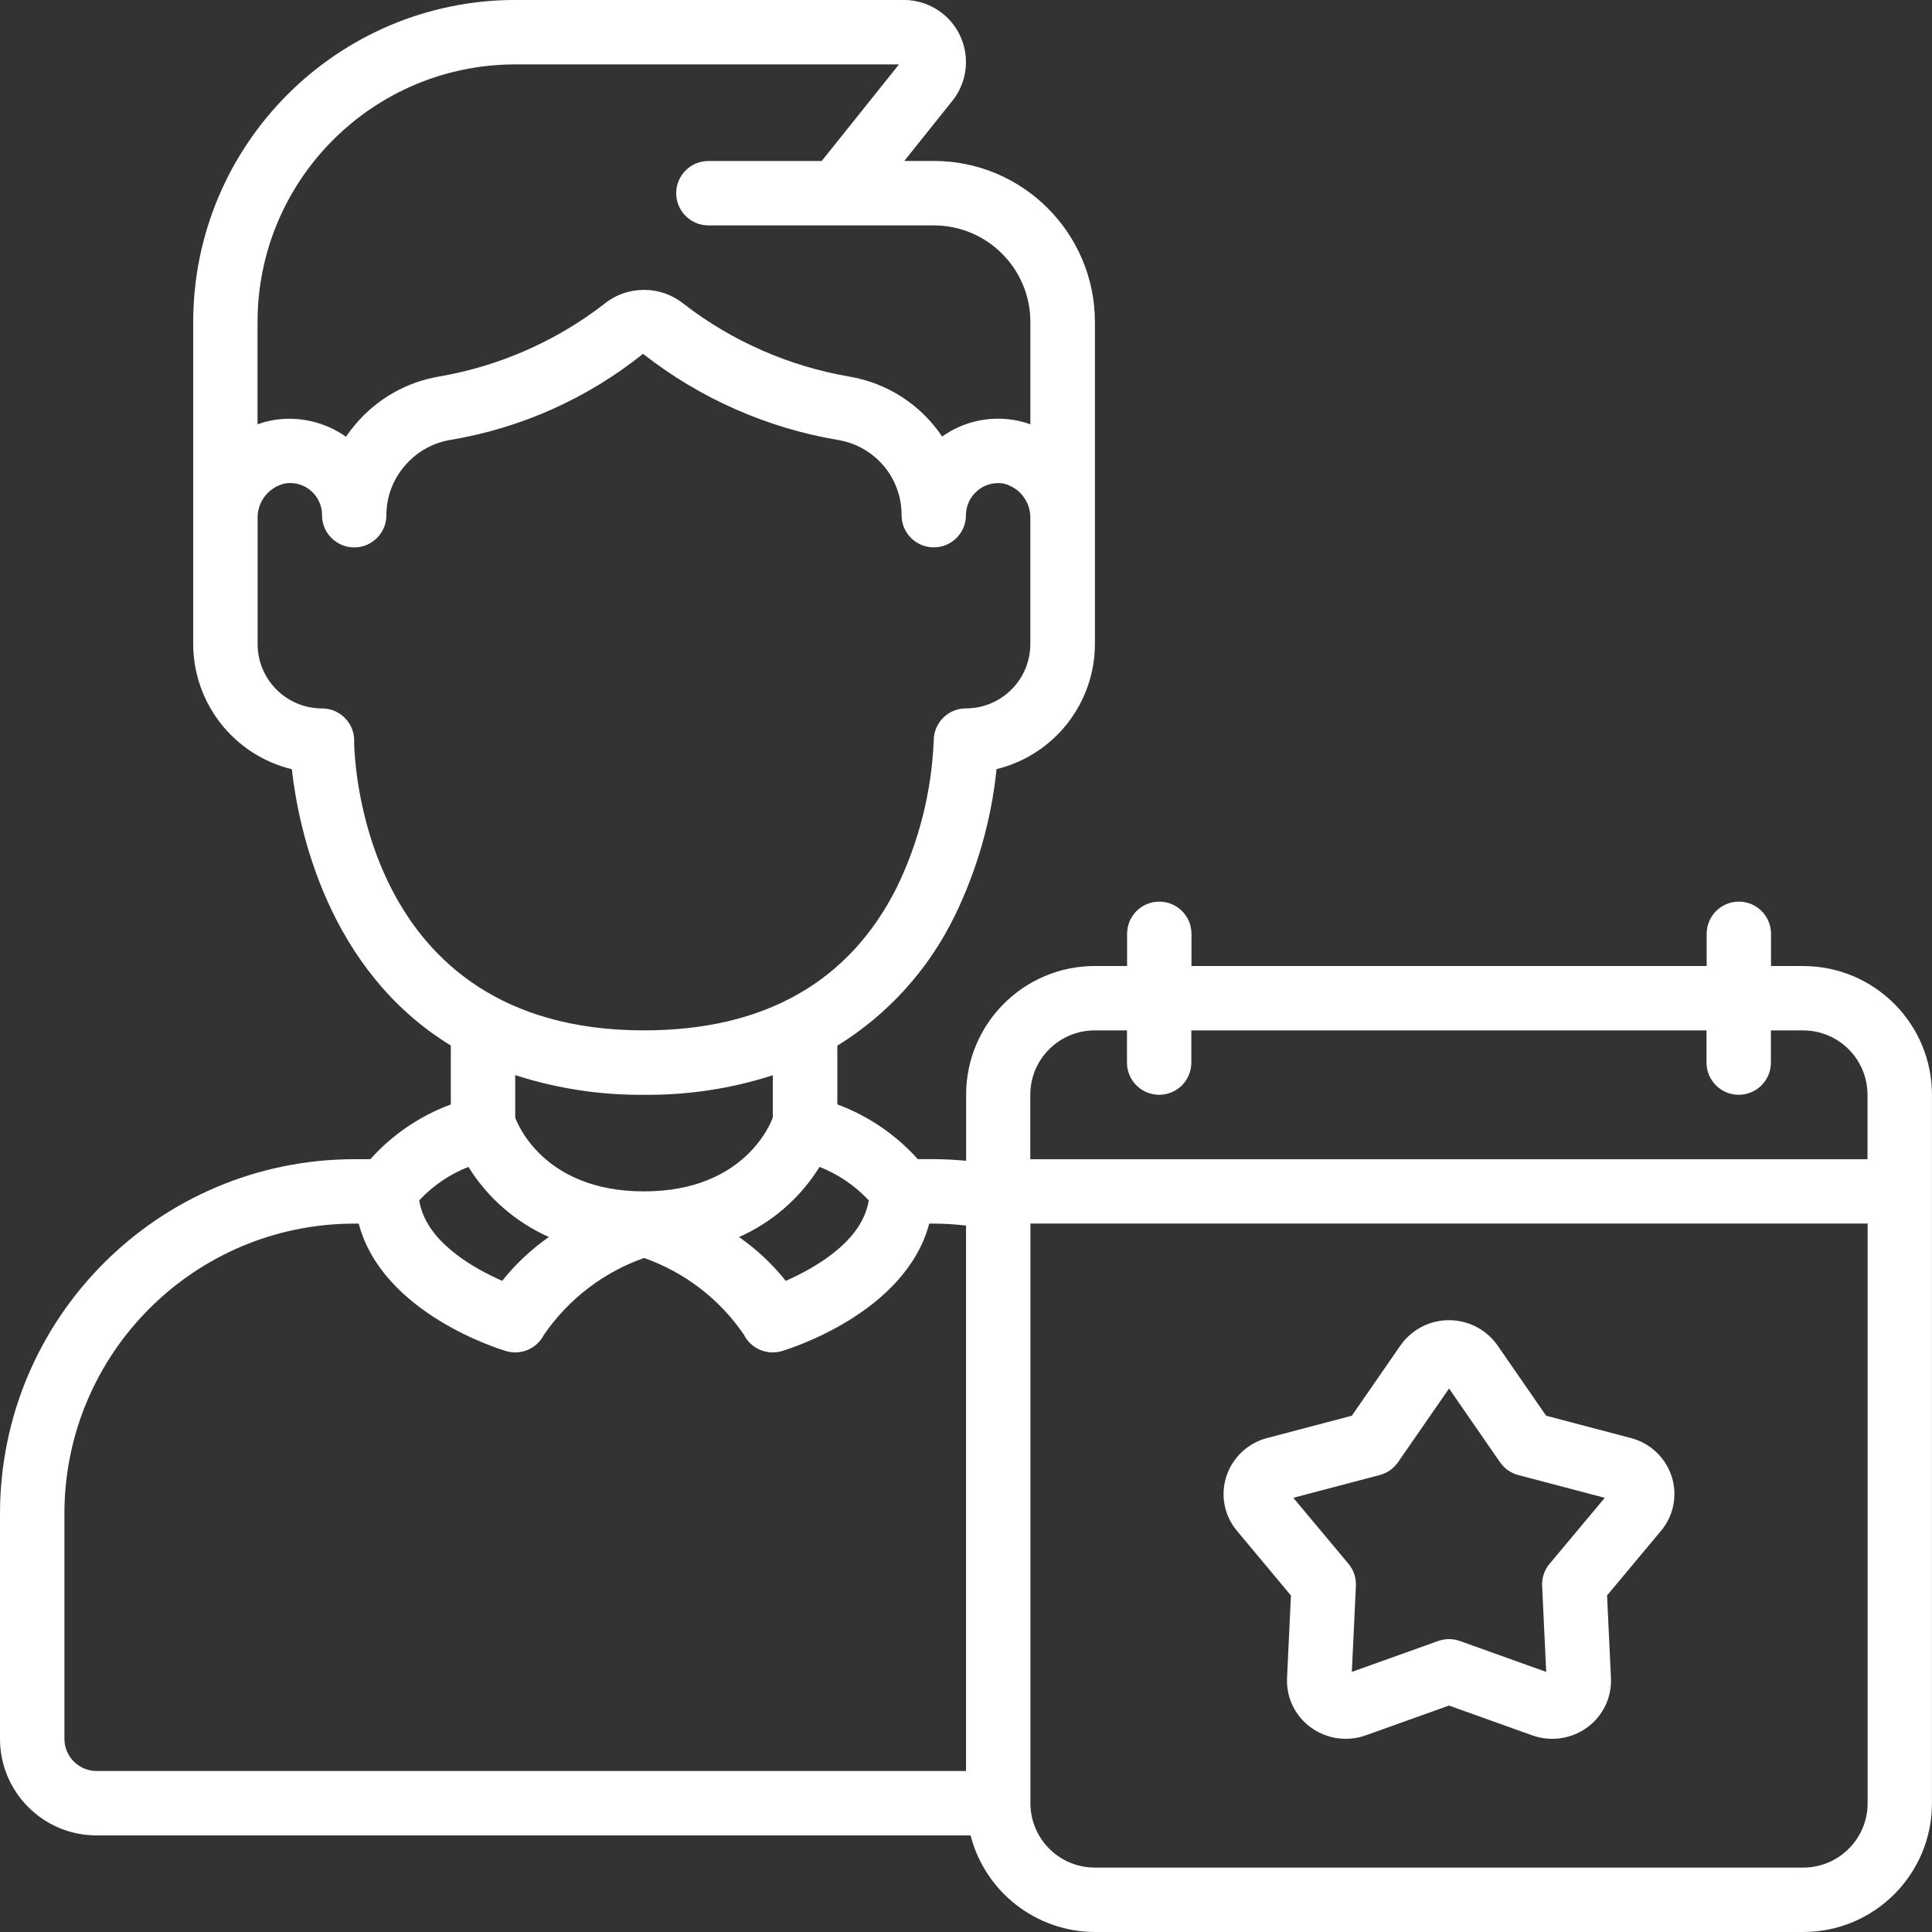
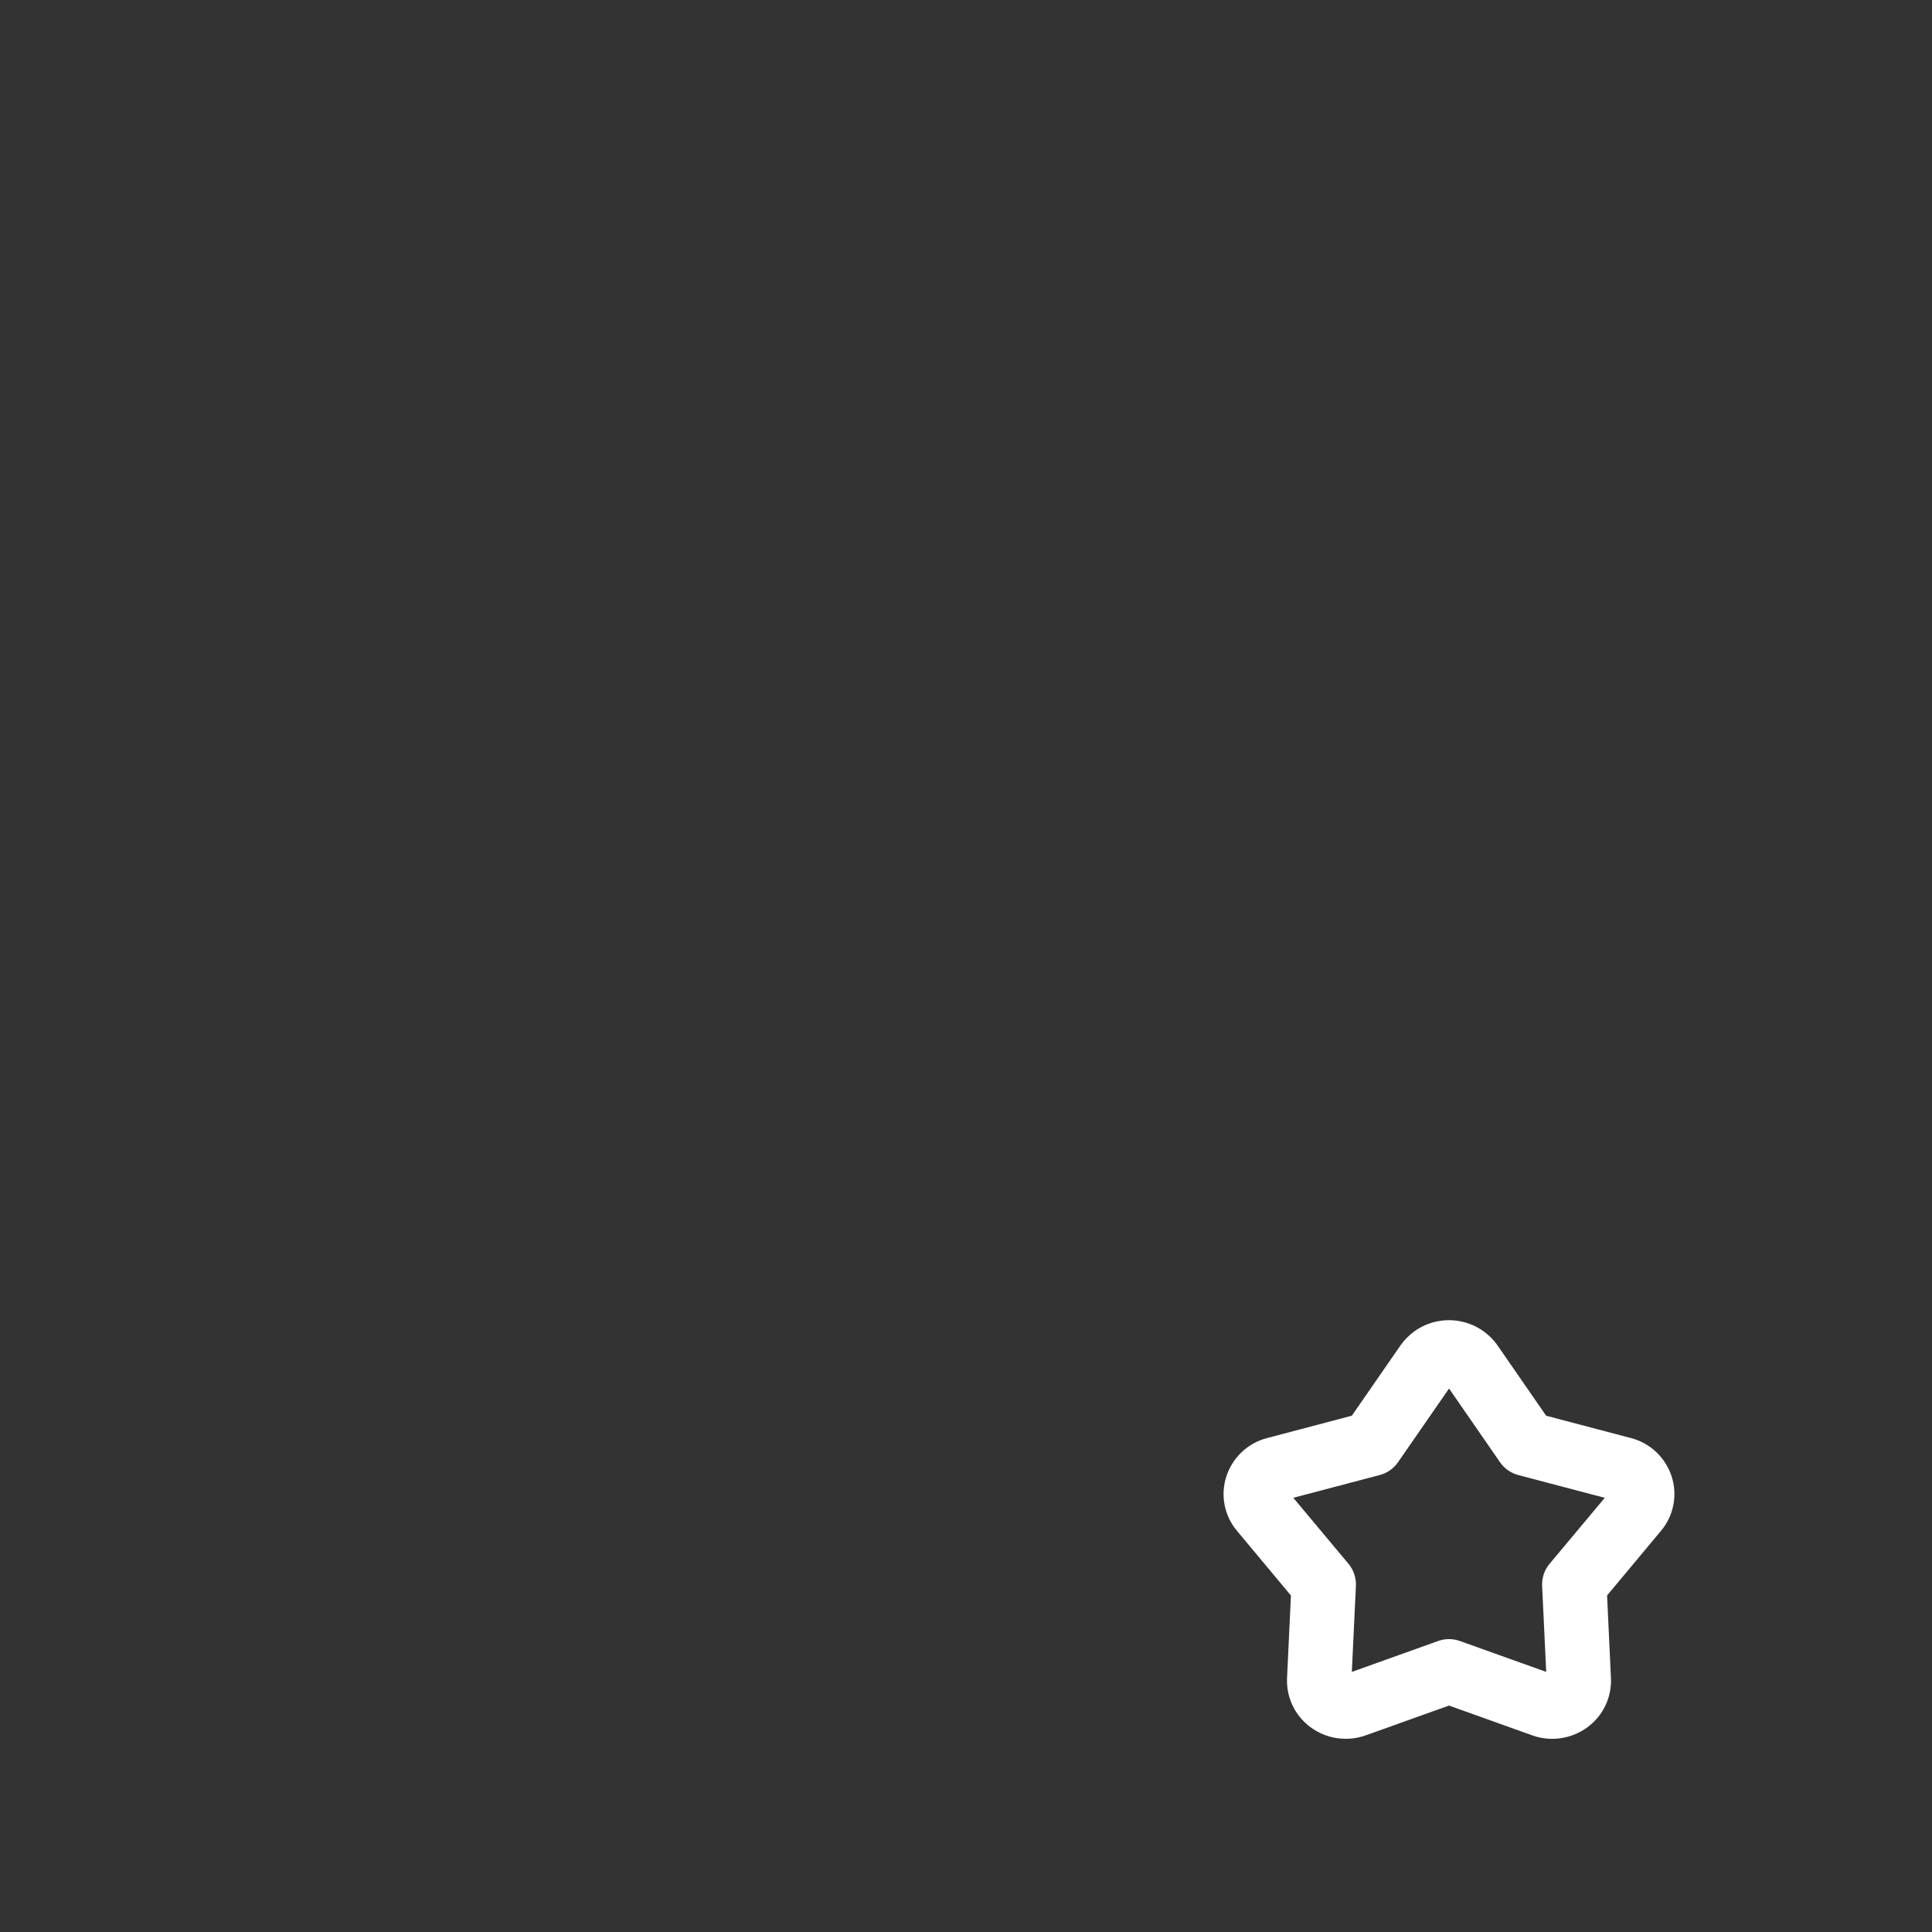
<svg xmlns="http://www.w3.org/2000/svg" id="Icons" version="1.1" viewBox="0 0 512 512">
  <rect x="0" y="0" width="512" height="512" fill="#333333" stroke="none" />
  <defs>
    <style> .st0 { fill: #fff; } </style>
  </defs>
  <path class="st0" d="M432.17,381.09l-22.43-5.91-12.86-18.6c-4.97-7.11-14.76-8.85-21.87-3.89-1.51,1.06-2.83,2.37-3.89,3.89l-12.87,18.6-22.42,5.91c-5.14,1.32-9.24,5.19-10.85,10.24-1.59,4.96-.52,10.39,2.84,14.37l14.29,17.12-1.03,21.91c-.23,5.1,2.11,9.97,6.22,13,4.23,3.12,9.73,3.92,14.68,2.14l22.02-7.88,22.01,7.88c4.94,1.79,10.46.99,14.69-2.14,4.12-3.03,6.45-7.91,6.22-13.01l-1.03-21.91,14.28-17.11c3.36-3.98,4.44-9.41,2.85-14.38-1.62-5.05-5.71-8.91-10.85-10.23ZM410.65,414.42c-1.37,1.64-2.07,3.74-1.97,5.87l1.08,22.78-22.88-8.19c-1.86-.67-3.89-.67-5.75,0l-22.88,8.19,1.08-22.78c.1-2.13-.6-4.23-1.97-5.87l-14.62-17.49,22.93-6.04c1.97-.52,3.68-1.73,4.84-3.41l13.5-19.51,13.5,19.52c1.15,1.68,2.87,2.89,4.84,3.41l22.93,6.04-14.62,17.48Z" />
-   <path class="st0" d="M477.87,256h-8.53v-8.53c0-4.71-3.82-8.53-8.53-8.53s-8.53,3.82-8.53,8.53v8.53h-136.53v-8.53c0-4.71-3.82-8.53-8.53-8.53s-8.53,3.82-8.53,8.53v8.53h-8.53c-18.85,0-34.13,15.28-34.13,34.13v17.49c-2.85-.26-5.7-.43-8.53-.43h-4.27c-5.83-6.5-13.15-11.47-21.33-14.51v-15.56c13.42-8.29,24.2-20.21,31.1-34.39,5.95-12.22,9.71-25.39,11.09-38.9,15.29-3.74,26.05-17.44,26.07-33.18v-33.21h0v-52.12c-.03-23.55-19.11-42.64-42.67-42.67h-7.85l12.73-15.91c5.68-7.1,4.54-17.45-2.56-23.14-2.92-2.34-6.55-3.61-10.3-3.61h-102.96C89.43.05,51.25,38.23,51.2,85.33v52.11h0v33.22c.03,15.76,10.82,29.47,26.14,33.19,1.79,16.03,9.57,53.33,42.13,73.22v15.62c-8.18,3.03-15.51,8.01-21.33,14.51h-4.27c-51.82.06-93.81,42.05-93.87,93.87v59.73c0,14.14,11.46,25.6,25.6,25.6h231.61c3.88,15.02,17.4,25.54,32.92,25.6h187.73c18.85,0,34.13-15.28,34.13-34.13v-187.73c0-18.85-15.28-34.13-34.13-34.13ZM290.13,273.07h8.53v8.53c0,4.71,3.82,8.53,8.53,8.53s8.53-3.82,8.53-8.53v-8.53h136.53v8.53c0,4.71,3.82,8.53,8.53,8.53s8.53-3.82,8.53-8.53v-8.53h8.53c9.43,0,17.07,7.64,17.07,17.07v17.07h-221.87v-17.07c0-9.43,7.64-17.07,17.07-17.07ZM230.22,318.11c-1.66,10.84-14.33,17.96-21.99,21.33-3.54-4.44-7.71-8.35-12.37-11.61,8.81-3.92,16.24-10.4,21.33-18.59,4.95,1.95,9.4,4.97,13.03,8.86ZM136.53,17.07h101.71l-20.48,25.6h-30.03c-4.71,0-8.53,3.82-8.53,8.53s3.82,8.53,8.53,8.53h59.73c14.14,0,25.6,11.46,25.6,25.6v27.12c-1.42-.52-2.89-.91-4.38-1.15-6.67-1.11-13.5.47-19,4.39-5.68-8.47-14.6-14.22-24.66-15.9-15.95-2.75-30.99-9.35-43.8-19.23-6.19-5.02-15.06-4.98-21.21.09-12.77,9.83-27.74,16.39-43.62,19.13-8.66,1.46-16.53,5.95-22.19,12.67-.9,1.05-1.74,2.15-2.52,3.29-5.54-3.92-12.4-5.51-19.1-4.43-1.47.25-2.92.63-4.33,1.14v-27.11c.04-37.69,30.58-68.22,68.27-68.27ZM93.87,196.27c0-4.71-3.82-8.53-8.53-8.53-9.43,0-17.07-7.64-17.07-17.07v-33.19c-.15-4.38,2.8-8.27,7.06-9.32.49-.09.98-.14,1.48-.15,4.68-.03,8.5,3.73,8.53,8.41,0,.04,0,.08,0,.12,0,4.71,3.82,8.53,8.53,8.53s8.53-3.82,8.53-8.53c-.01-4.77,1.69-9.38,4.8-13,3.05-3.66,7.31-6.12,12.01-6.93,18.74-3.1,36.37-10.96,51.2-22.84,15.07,11.81,32.85,19.66,51.72,22.84,9.73,1.62,16.85,10.05,16.8,19.92,0,4.71,3.82,8.53,8.53,8.53s8.53-3.82,8.53-8.53c.02-4.71,3.85-8.52,8.56-8.5.47,0,.95.04,1.41.12,4.28,1.03,7.24,4.92,7.09,9.32v33.19c0,9.43-7.64,17.07-17.07,17.07-4.71,0-8.53,3.82-8.53,8.53-.56,13.49-3.88,26.72-9.77,38.87-12.59,25.13-35.14,37.93-67.03,37.93-75.6,0-76.8-73.69-76.8-76.8ZM170.67,290.13c11.58.13,23.11-1.62,34.13-5.18v11.21c-.36,1.04-7.19,19.57-34.13,19.57s-33.77-18.52-34.13-19.58v-11.23c11.02,3.56,22.55,5.32,34.13,5.21ZM124.13,309.23c5.09,8.19,12.52,14.66,21.33,18.59-4.66,3.25-8.83,7.16-12.37,11.61-7.68-3.36-20.33-10.48-21.99-21.33,3.63-3.89,8.08-6.91,13.03-8.86ZM17.07,460.8v-59.73c.05-42.4,34.4-76.75,76.8-76.8h1.19c6.31,23.89,37.61,33.36,39.09,33.79,3.96,1.16,8.18-.69,10.03-4.38,6.46-9.4,15.74-16.51,26.5-20.31,10.75,3.79,20.02,10.9,26.45,20.31,1.84,3.69,6.07,5.53,10.03,4.38,1.48-.44,32.78-9.92,39.09-33.79h1.23c2.85.01,5.7.19,8.53.51v144.55H25.6c-4.71,0-8.53-3.82-8.53-8.53ZM477.87,494.93h-187.73c-9.43,0-17.07-7.64-17.07-17.07v-153.6h221.87v153.6c0,9.43-7.64,17.07-17.07,17.07Z" />
</svg>